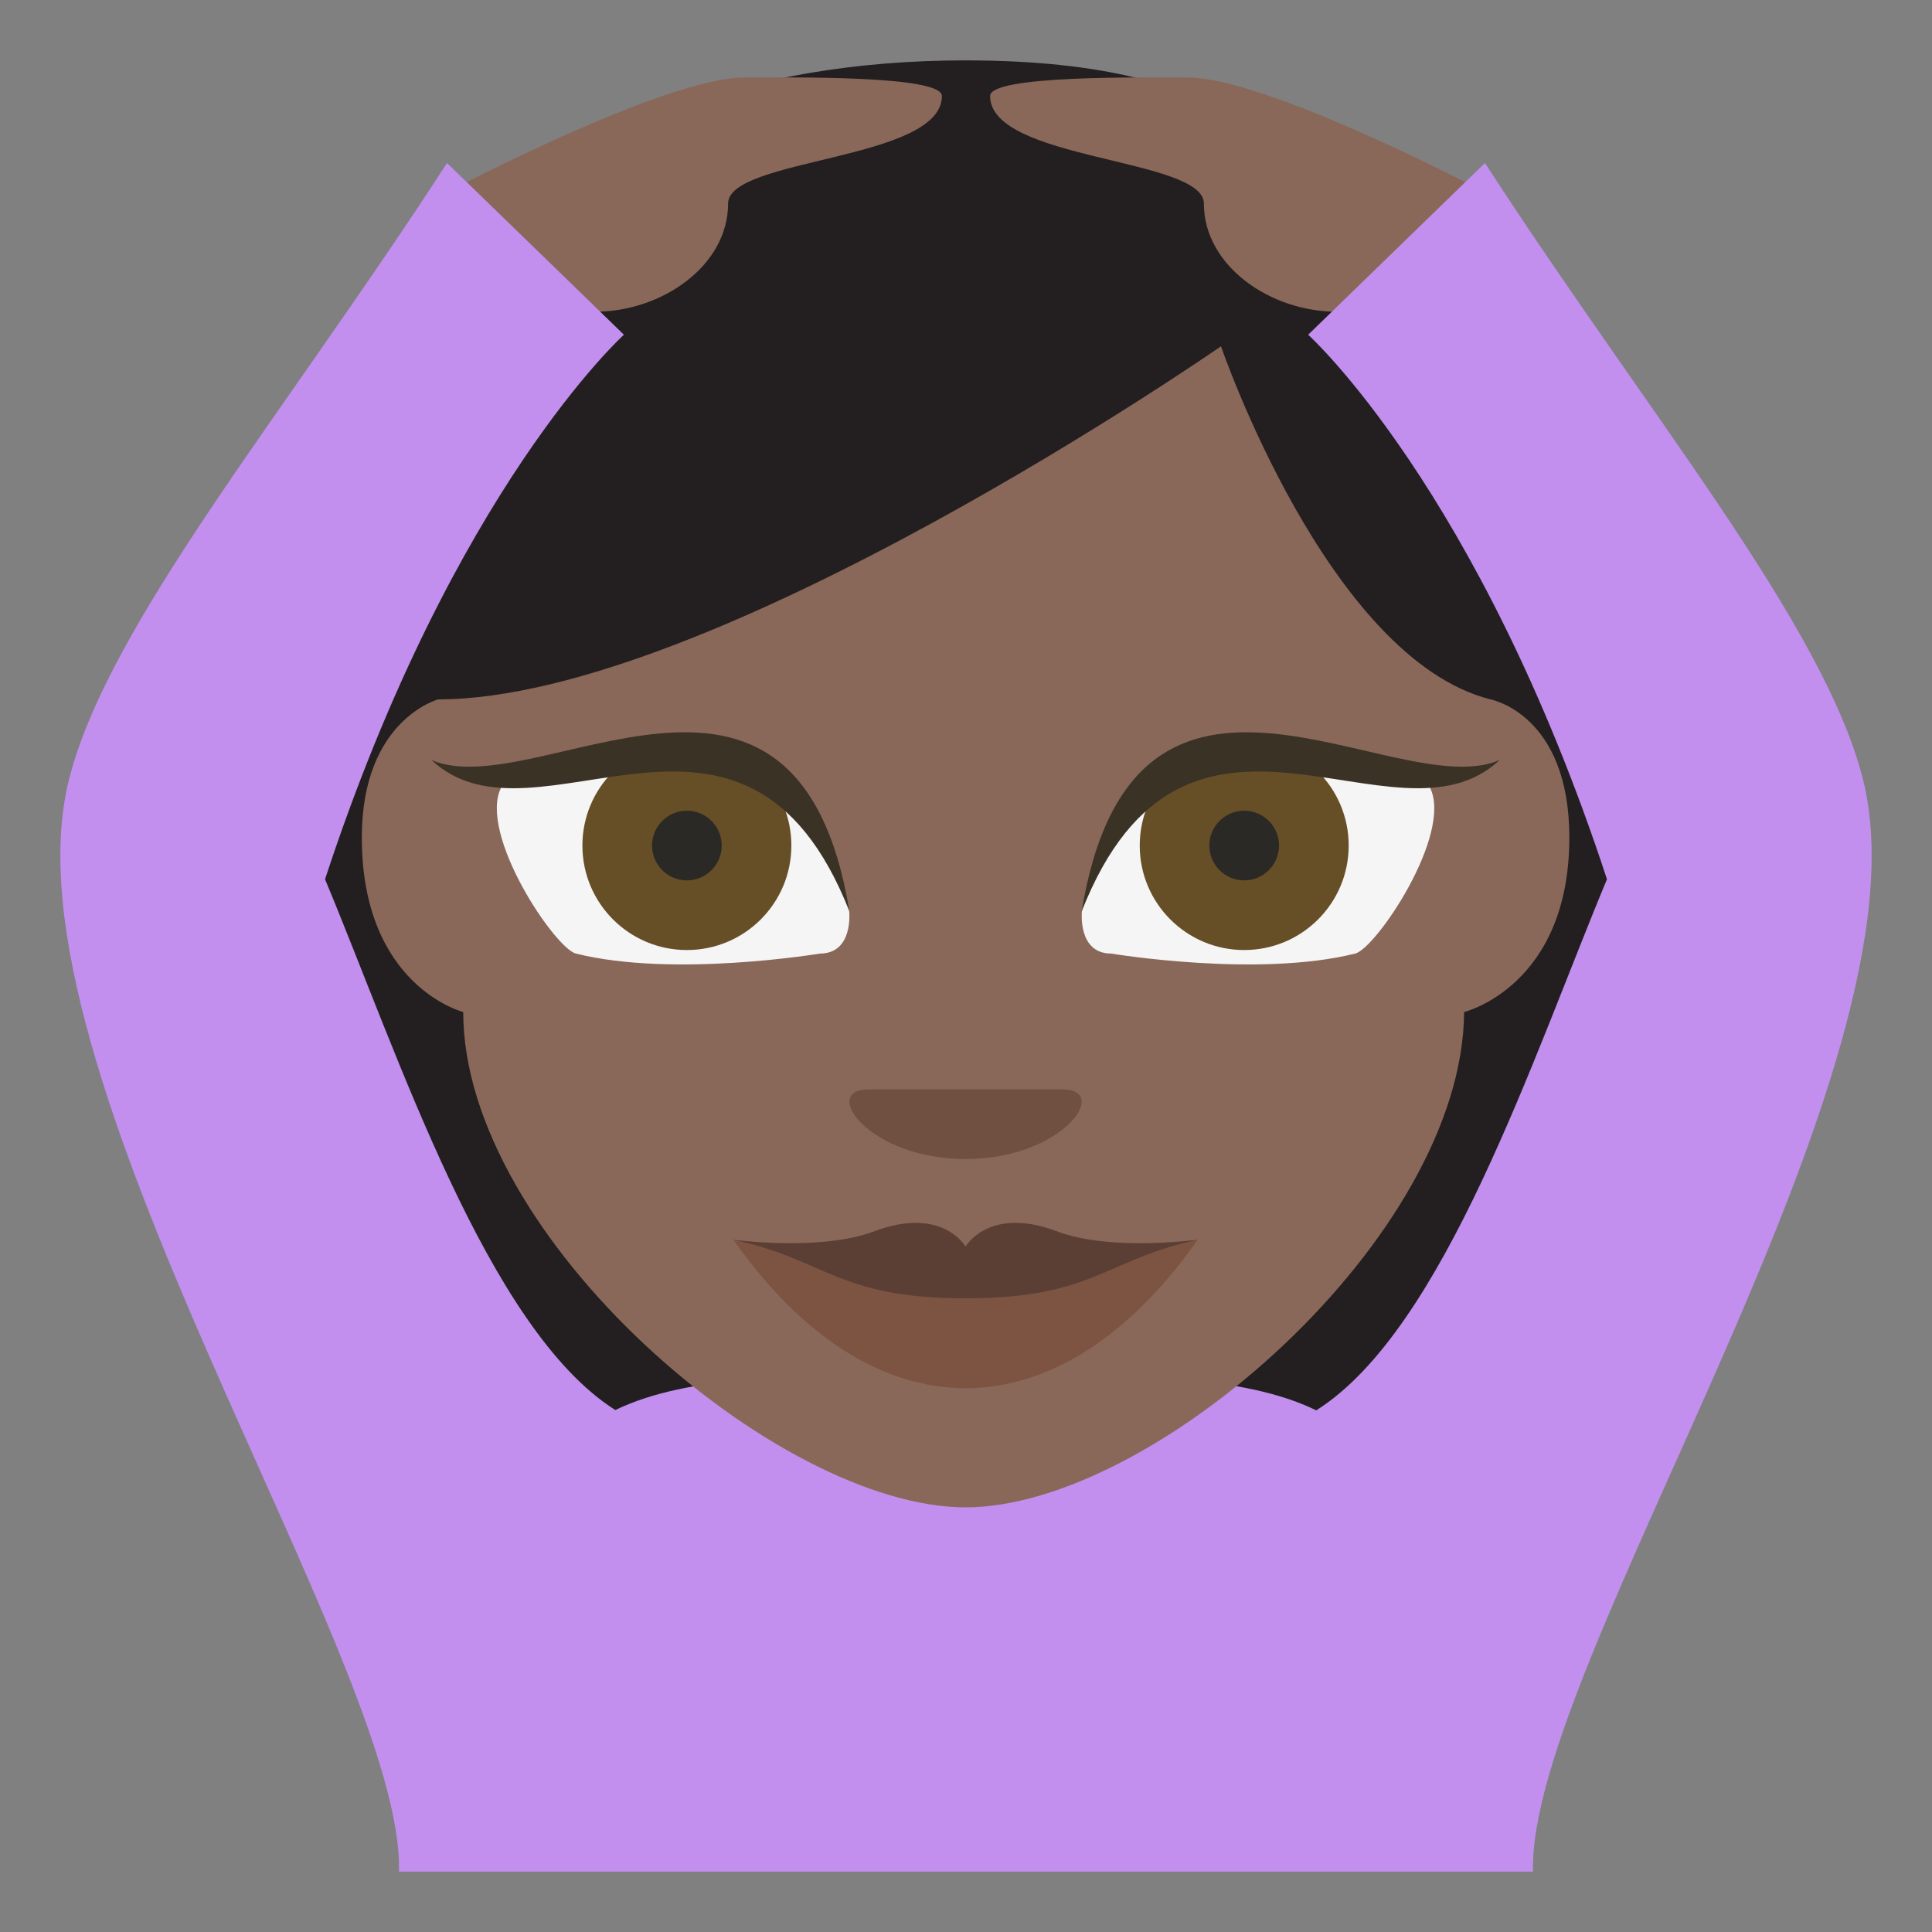
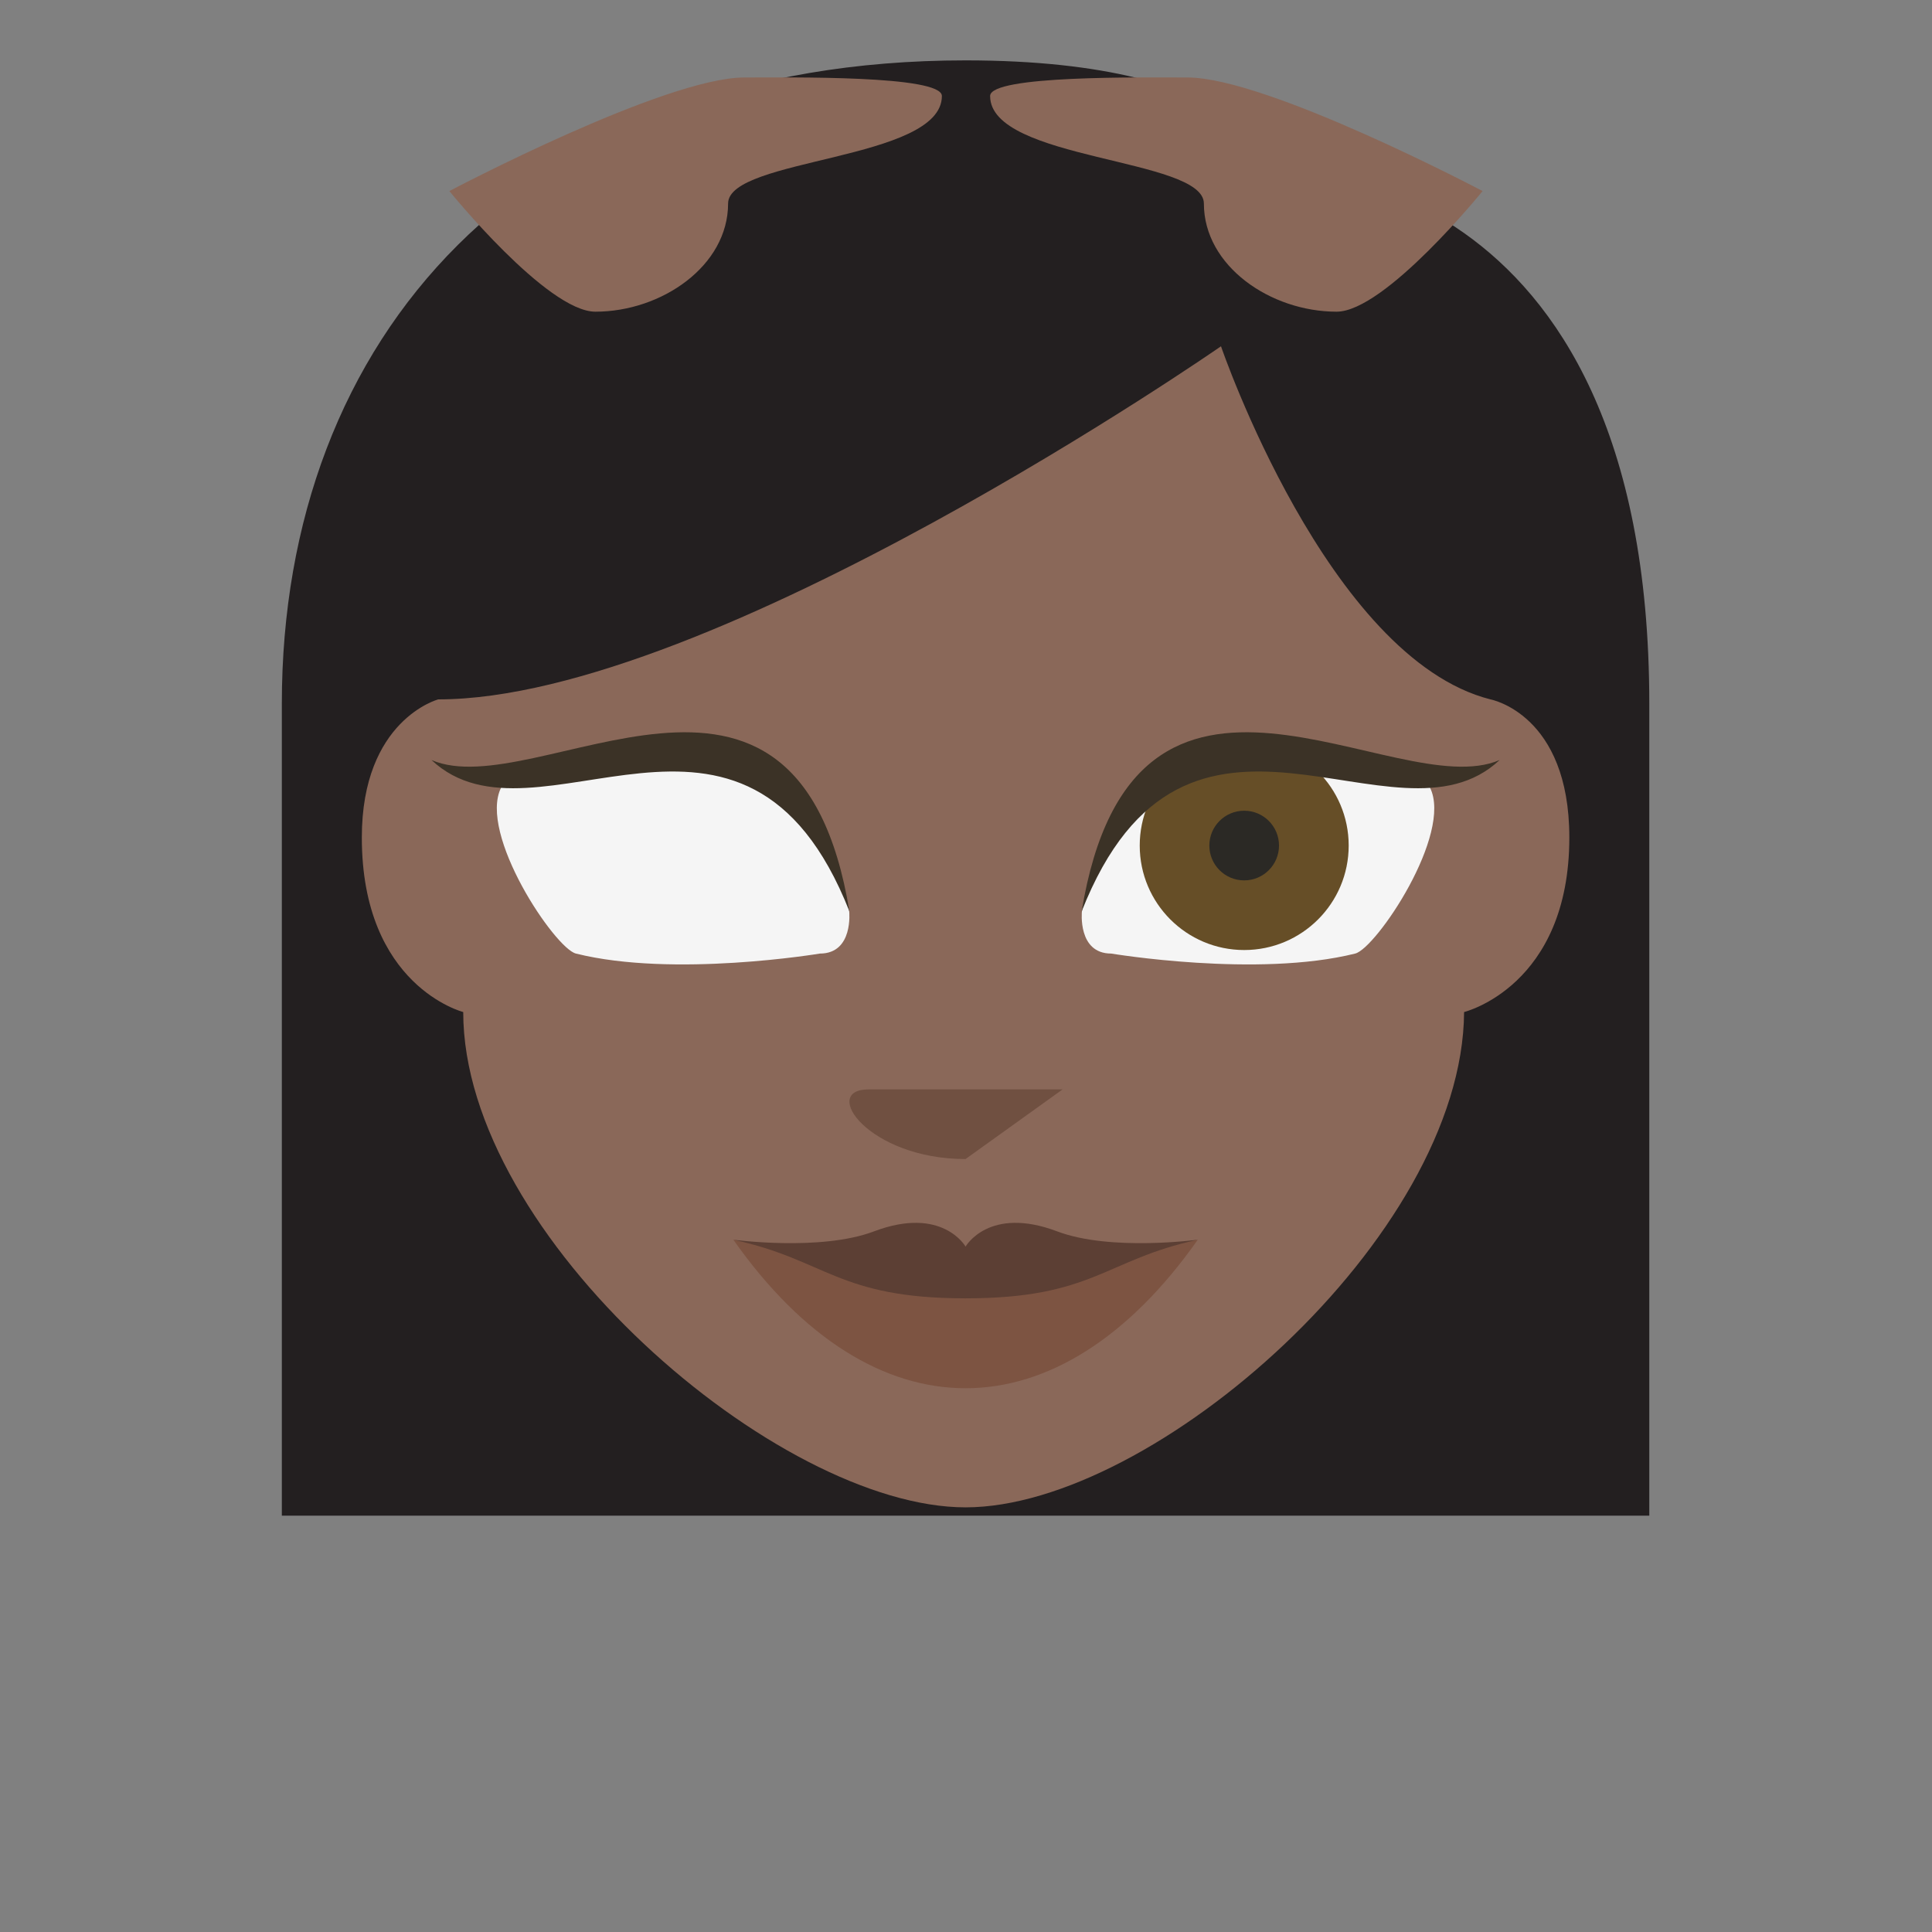
<svg xmlns="http://www.w3.org/2000/svg" width="64" height="64" viewBox="0 0 64 64">
  <rect x="0" y="0" width="64" height="64" fill="#808080" stroke="none" />
  <path fill="#231F20" d="M31.986 2c-14.65 0-22.65 9.199-22.65 21.314v26.895h45.299V23.314c0-18.01-12.262-17.674-12.262-17.674S41.451 2 31.986 2z" />
  <path fill="#8A6859" d="M31.201 3.18c0-.693-5.041-.613-6.541-.613-2.647 0-9.774 3.762-9.774 3.762s3.235 3.996 4.837 3.996c2.194 0 4.396-1.517 4.396-3.583 0-1.515 7.082-1.418 7.082-3.562zM32.799 3.18c0-.693 5.041-.613 6.541-.613 2.647 0 9.773 3.762 9.773 3.762s-3.234 3.996-4.837 3.996c-2.194 0-4.396-1.517-4.396-3.583.001-1.515-7.081-1.418-7.081-3.562z" />
-   <path fill="#C28FEF" d="M61.715 25.826c-1.297-5.15-7.154-12.127-12.523-20.426l-5.857 5.688s5.652 5.096 9.898 18.038c-2.443 5.85-5.391 14.924-9.631 17.594-2.402-1.174-6.07-1.207-11.619-1.207-5.535 0-9.199.033-11.6 1.197-4.232-2.682-7.177-11.74-9.616-17.584 4.246-12.942 9.901-18.038 9.901-18.038L14.808 5.4C9.439 13.699 3.581 20.675 2.285 25.826-.114 35.357 13.411 55.121 13.216 62h37.567c-.195-6.879 13.332-26.643 10.932-36.174z" />
  <g>
    <path fill="#8A6859" d="M15.345 33.525s-3.359-.854-3.359-5.781c0-3.905 2.532-4.576 2.532-4.576 9.079 0 25.929-11.697 25.929-11.697s3.531 10.328 8.926 11.697c0 0 2.613.479 2.613 4.576 0 4.928-3.486 5.781-3.486 5.781-.046 7.438-10.29 16.408-16.514 16.408-6.222.001-16.641-8.97-16.641-16.408z" />
-     <path fill="#705041" d="M31.985 38.395c-3.216 0-4.823-2.307-3.216-2.307H35.2c1.609 0 0 2.307-3.215 2.307z" />
+     <path fill="#705041" d="M31.985 38.395c-3.216 0-4.823-2.307-3.216-2.307H35.2z" />
    <path fill="#F5F5F5" d="M36.81 31.588c-1.119 0-.97-1.395-.97-1.395 1.722-8.784 11.529-4.105 11.529-4.105.77 1.539-1.786 5.332-2.477 5.5-3.236.81-8.082 0-8.082 0z" />
    <circle fill="#664E27" cx="41.216" cy="28.01" r="3.461" />
    <circle fill="#2B2925" cx="41.215" cy="28.01" r="1.154" />
    <path fill="#3B3226" d="M35.831 30.193c1.73-10.542 10.385-3.513 13.847-5.017-3.462 3.26-10.385-3.766-13.847 5.017z" />
    <path fill="#F5F5F5" d="M27.16 31.588c1.119 0 .971-1.395.971-1.395-1.723-8.784-11.53-4.105-11.53-4.105-.77 1.539 1.786 5.332 2.478 5.5 3.235.81 8.081 0 8.081 0z" />
-     <circle fill="#664E27" cx="22.754" cy="28.01" r="3.461" />
    <path fill="#3B3226" d="M28.139 30.193c-1.73-10.542-10.384-3.513-13.846-5.017 3.462 3.26 10.385-3.766 13.846 5.017z" />
    <path fill="#7D5442" d="M31.985 42.242l-7.692-1.174c4.615 6.559 10.769 6.559 15.385 0l-7.693 1.174z" />
    <path fill="#5C3F34" d="M35.021 40.791c-2.266-.857-3.035.504-3.035.504s-.77-1.361-3.034-.504c-1.771.67-4.668.273-4.658.277 3.079.664 3.462 1.941 7.692 1.941 4.229 0 4.613-1.277 7.692-1.941.01-.004-2.888.393-4.657-.277z" />
-     <circle fill="#2B2925" cx="22.754" cy="28.01" r="1.154" />
  </g>
</svg>